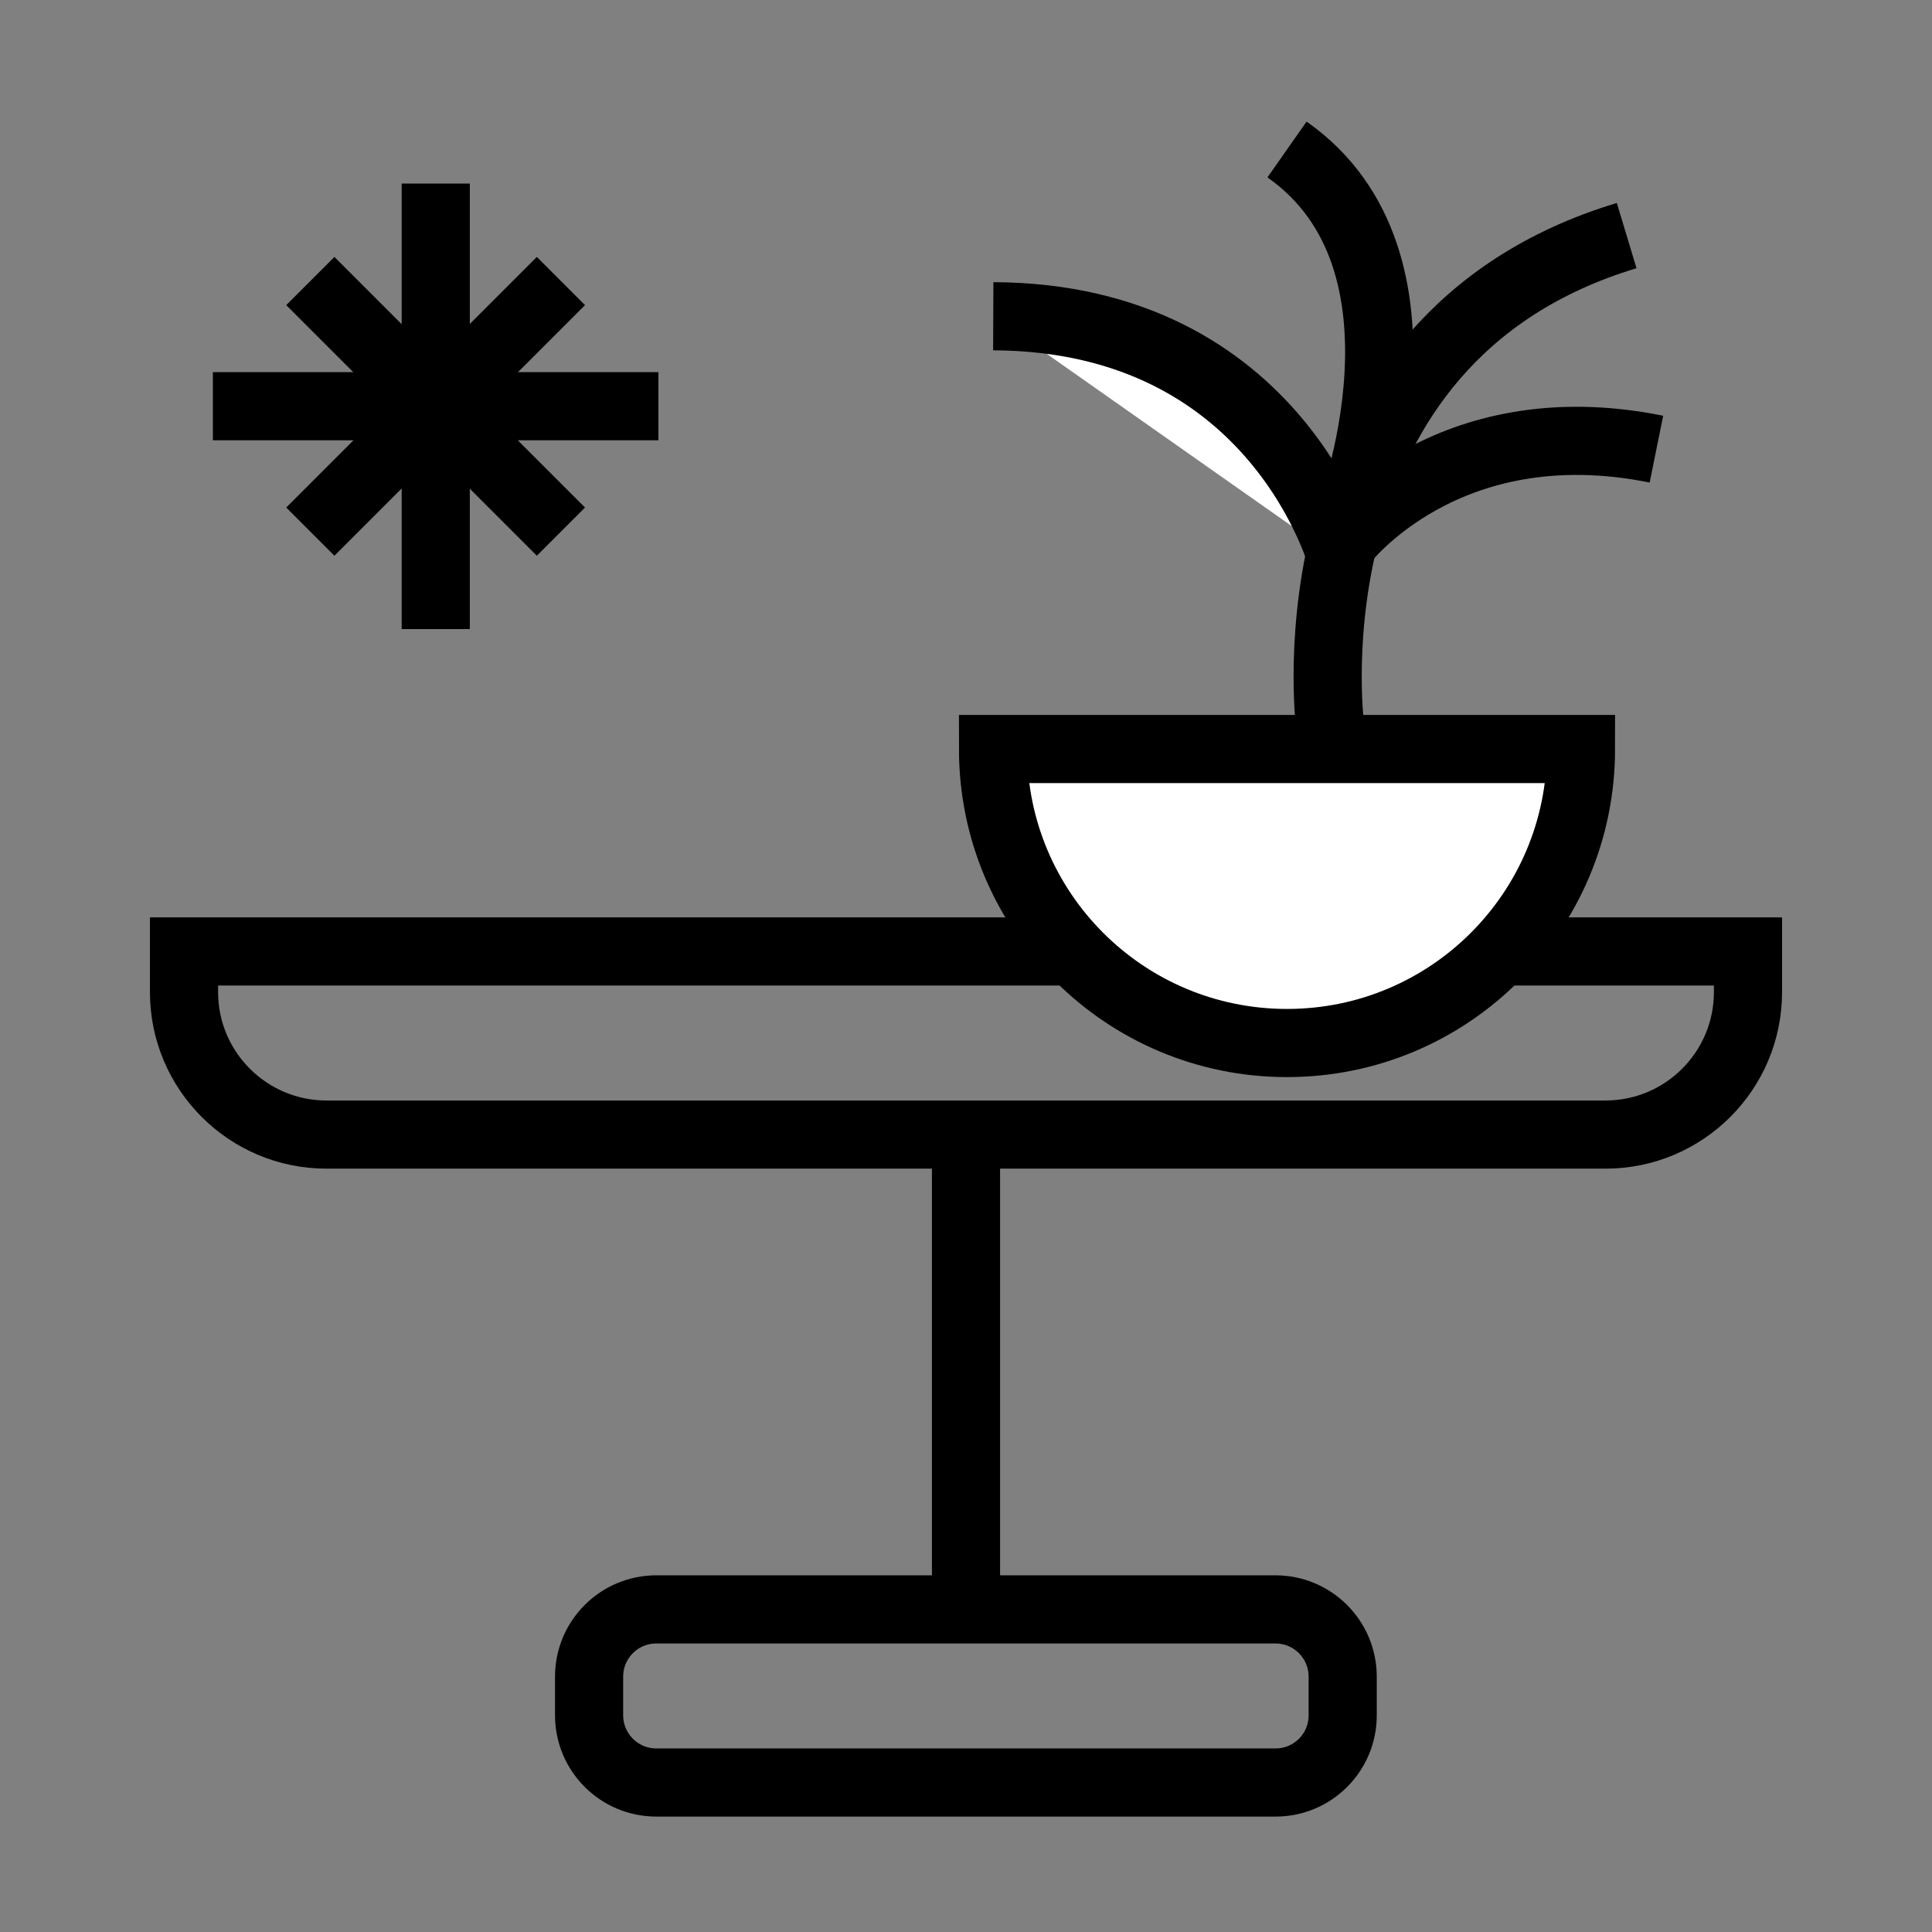
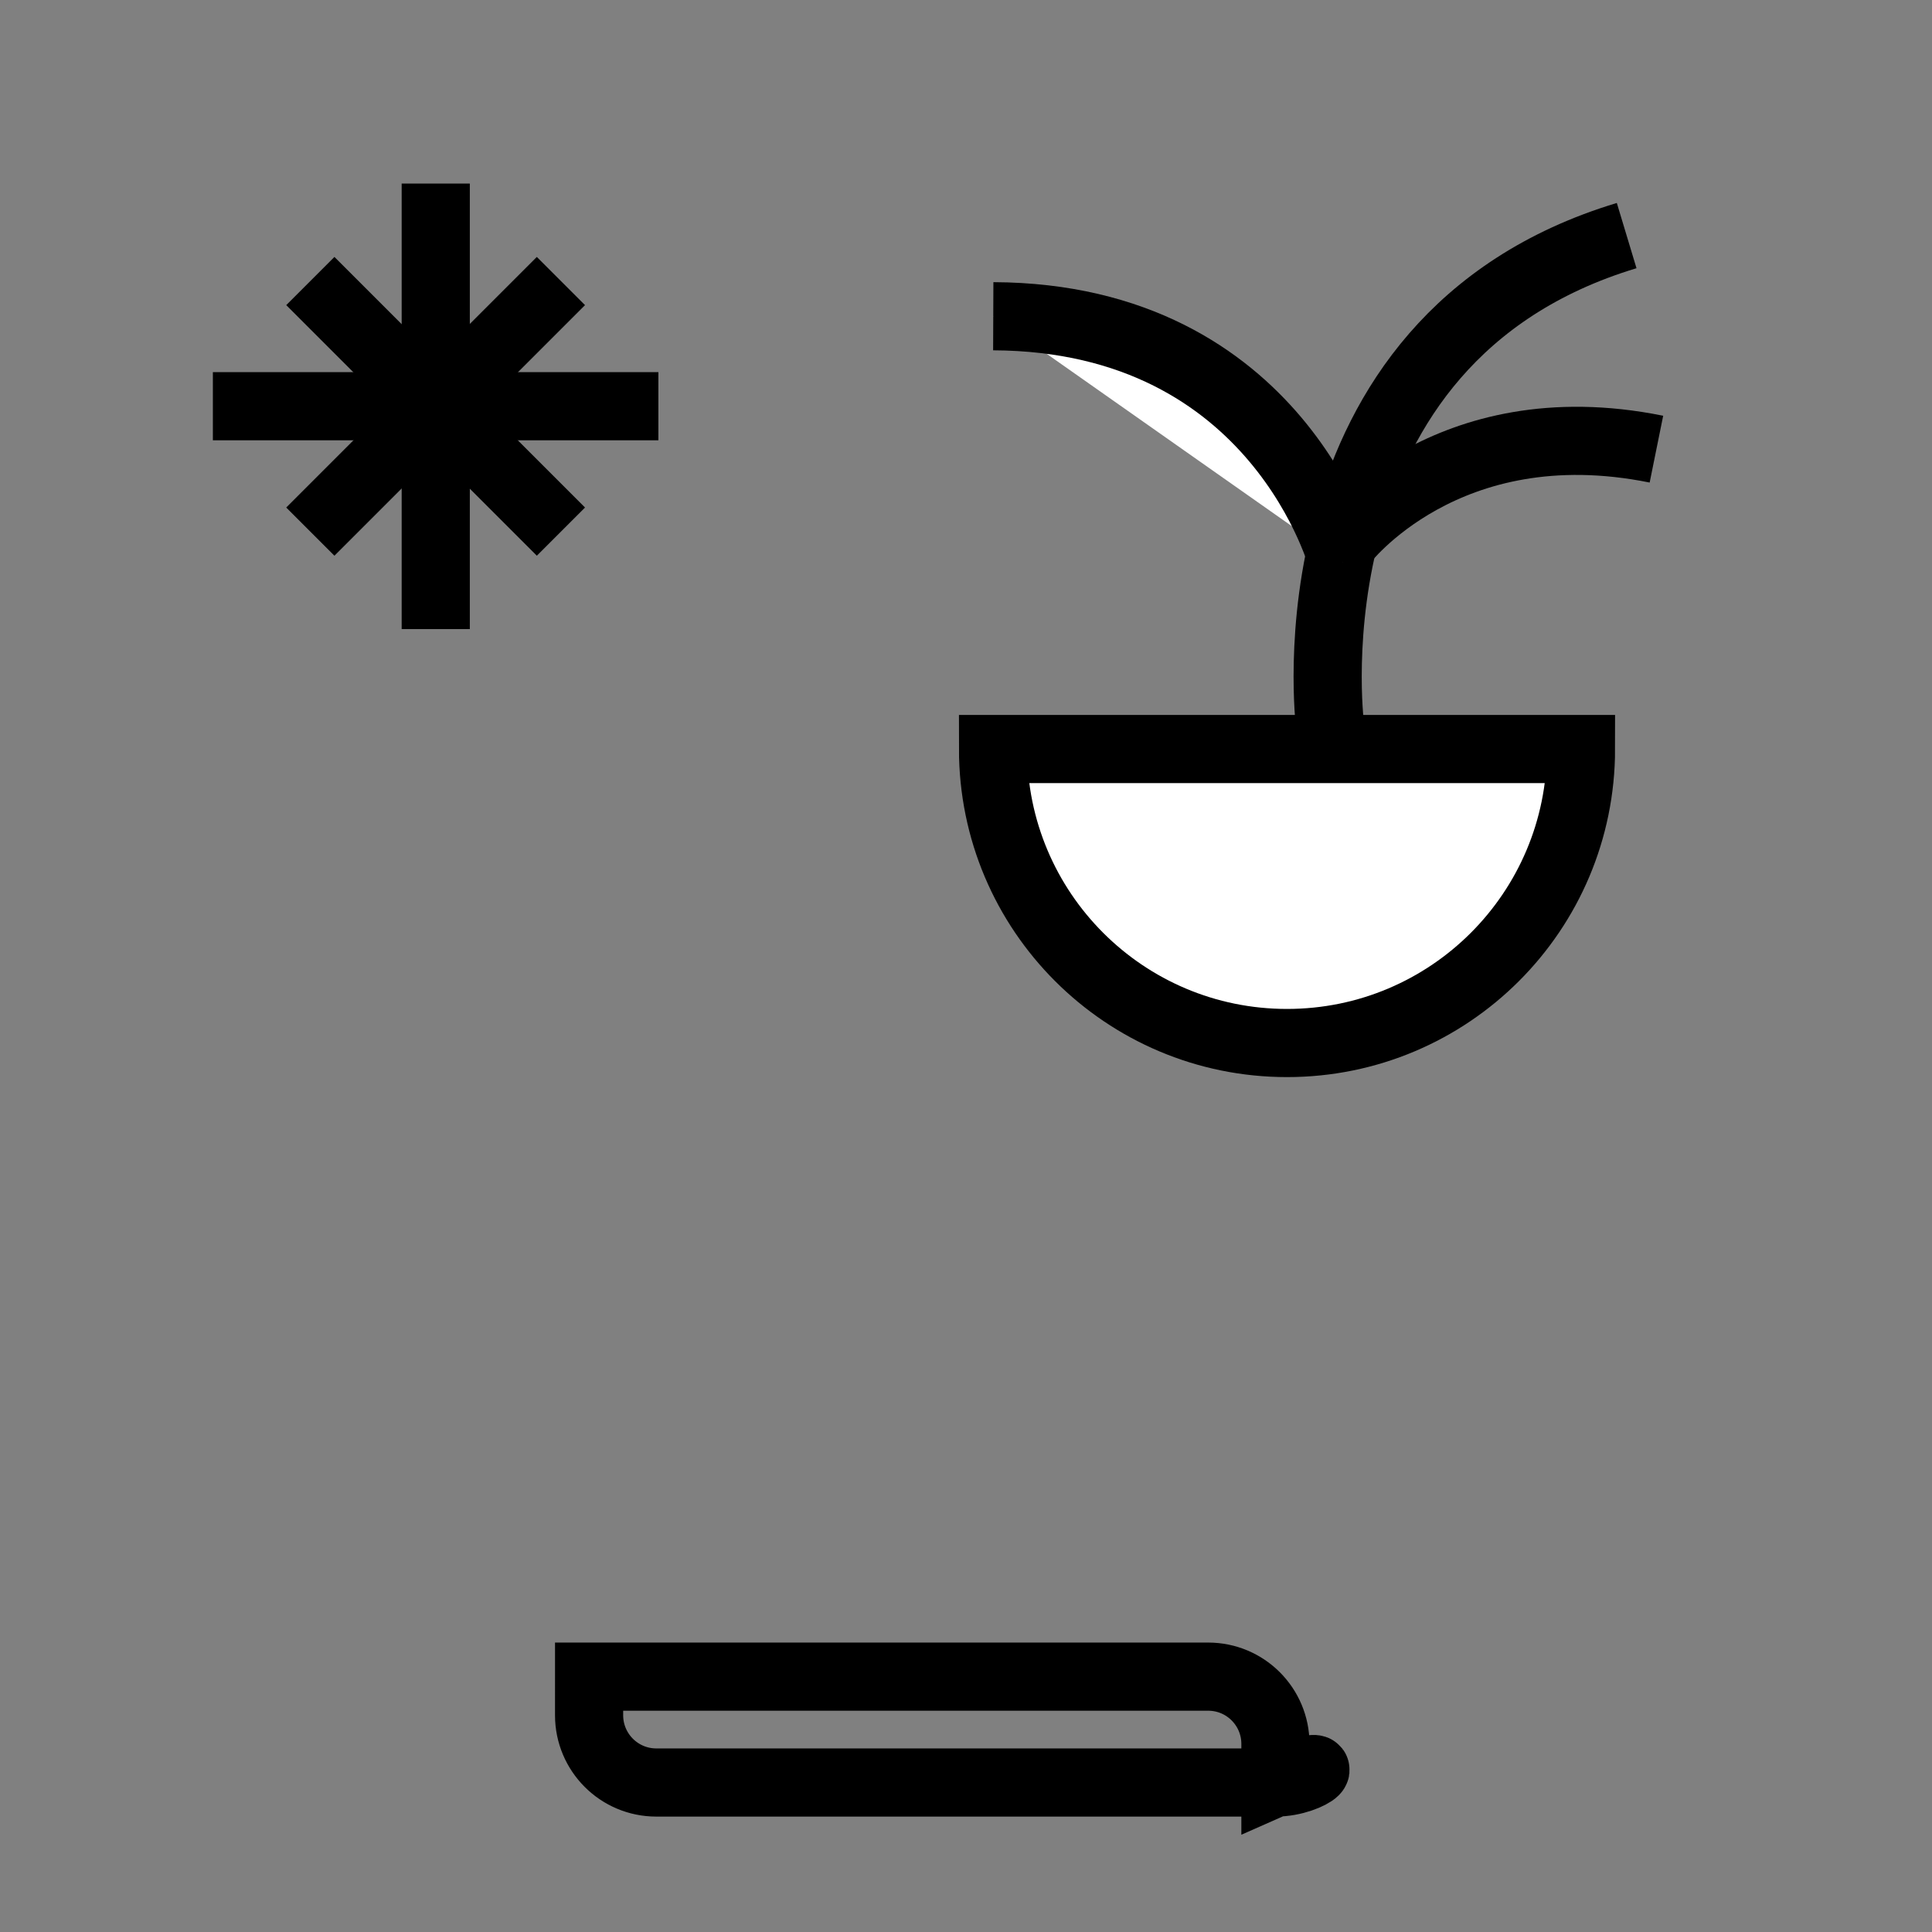
<svg xmlns="http://www.w3.org/2000/svg" version="1.1" id="Слой_1" x="0px" y="0px" viewBox="0 0 85.04 85.04" style="enable-background:new 0 0 85.04 85.04;" xml:space="preserve">
  <rect x="0" y="0" width="85.04" height="85.04" fill="#808080" stroke="none" />
  <style type="text/css">
	.st0{fill:none;stroke:#000000;stroke-width:3;stroke-miterlimit:10;}
	.st1{fill:none;stroke:#000000;stroke-width:10;stroke-miterlimit:10;}
	.st2{fill:#FFFFFF;stroke:#000000;stroke-width:3;stroke-miterlimit:10;}
	.st3{fill:#FFFFFF;}
</style>
  <g>
-     <path class="st0" d="M70.67,49.94h-56.3c-3.46,0-6.27-2.81-6.27-6.27v-1.79h68.84v1.79C76.94,47.13,74.13,49.94,70.67,49.94z" />
    <path class="st2" d="M69.59,32.97c0,7.15-5.79,12.94-12.94,12.94s-12.94-5.79-12.94-12.94H69.59z" />
    <path class="st0" d="M58.54,31.9c0,0-2.12-16.95,13.06-21.53" />
    <path class="st0" d="M59.11,23.88c0,0,4.52-5.99,13.8-4.11" />
-     <path class="st0" d="M59.4,22.76c0,0,4.32-11.22-2.75-16.18" />
    <path class="st2" d="M59.11,24.74c0,0-2.79-10.77-15.39-10.82" />
-     <line class="st0" x1="42.52" y1="49.94" x2="42.52" y2="70.84" />
-     <path class="st0" d="M56.15,78.46H28.89c-1.64,0-2.96-1.33-2.96-2.96V73.8c0-1.64,1.33-2.96,2.96-2.96h27.25   c1.64,0,2.96,1.33,2.96,2.96v1.69C59.11,77.13,57.78,78.46,56.15,78.46z" />
+     <path class="st0" d="M56.15,78.46H28.89c-1.64,0-2.96-1.33-2.96-2.96V73.8h27.25   c1.64,0,2.96,1.33,2.96,2.96v1.69C59.11,77.13,57.78,78.46,56.15,78.46z" />
    <line class="st0" x1="19.18" y1="8.08" x2="19.18" y2="27.69" />
    <line class="st0" x1="9.37" y1="17.88" x2="28.98" y2="17.88" />
    <line class="st0" x1="13.66" y1="12.37" x2="24.69" y2="23.4" />
    <line class="st0" x1="13.66" y1="23.4" x2="24.69" y2="12.37" />
  </g>
</svg>